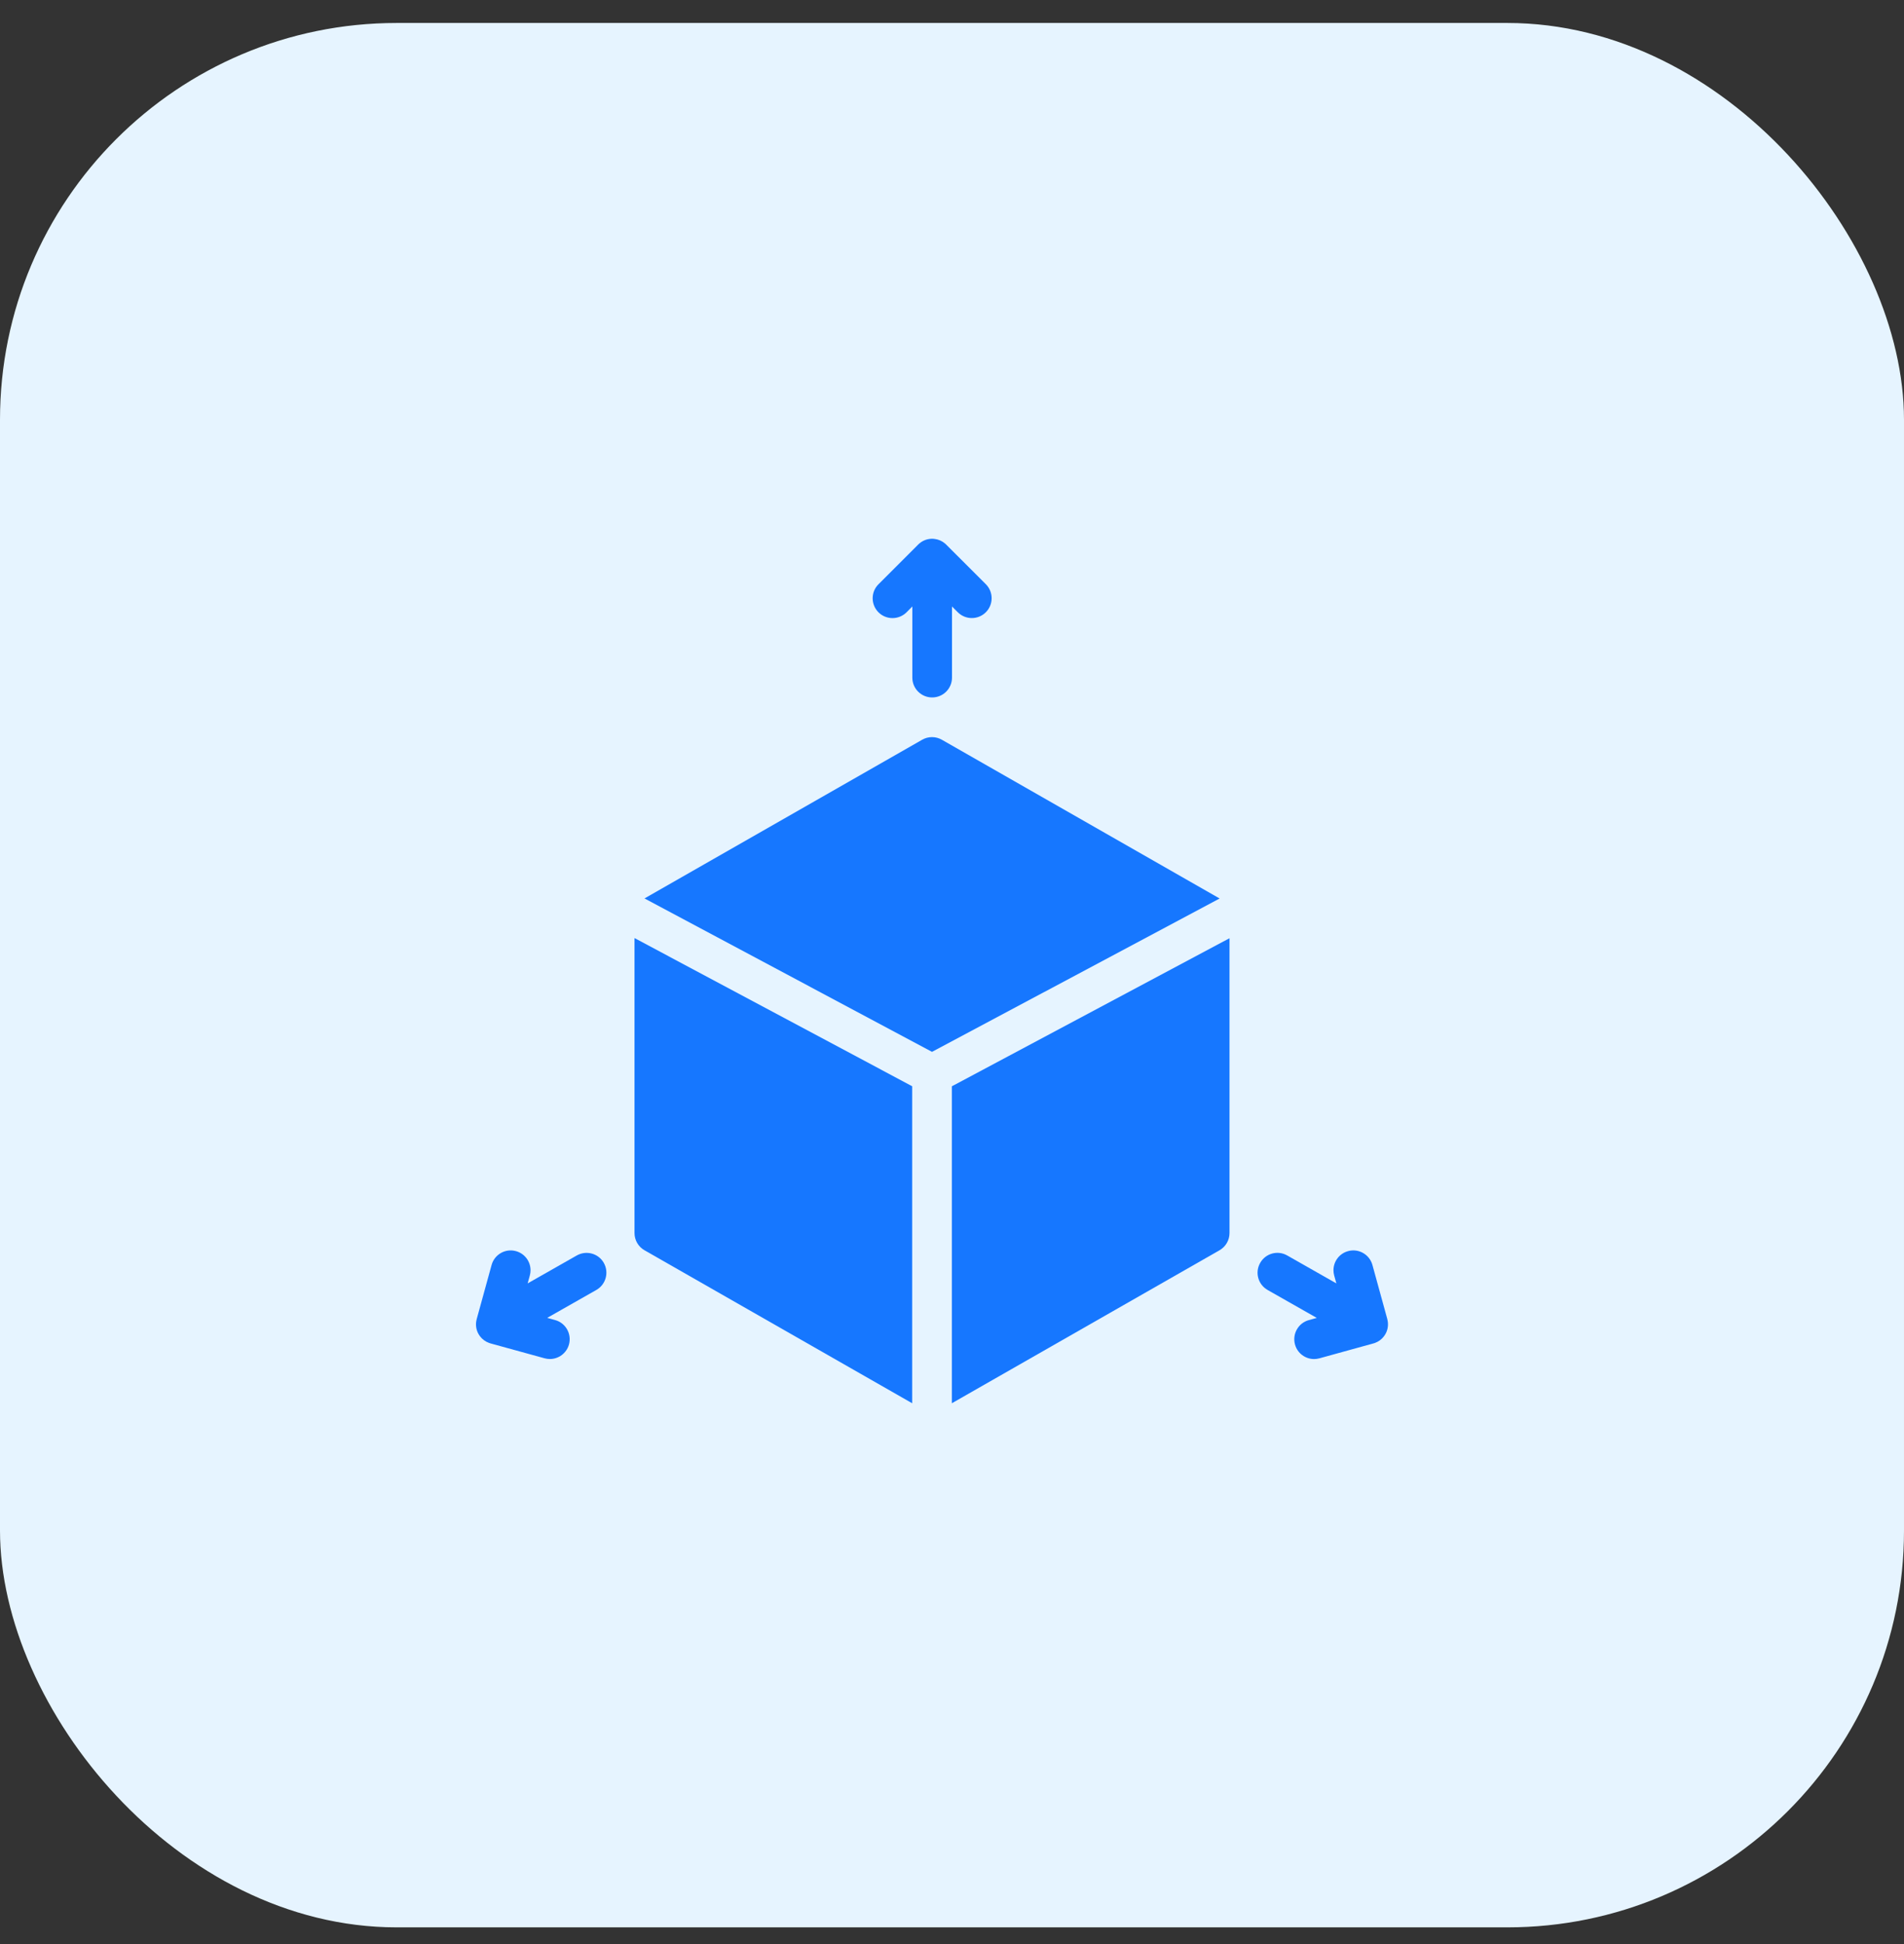
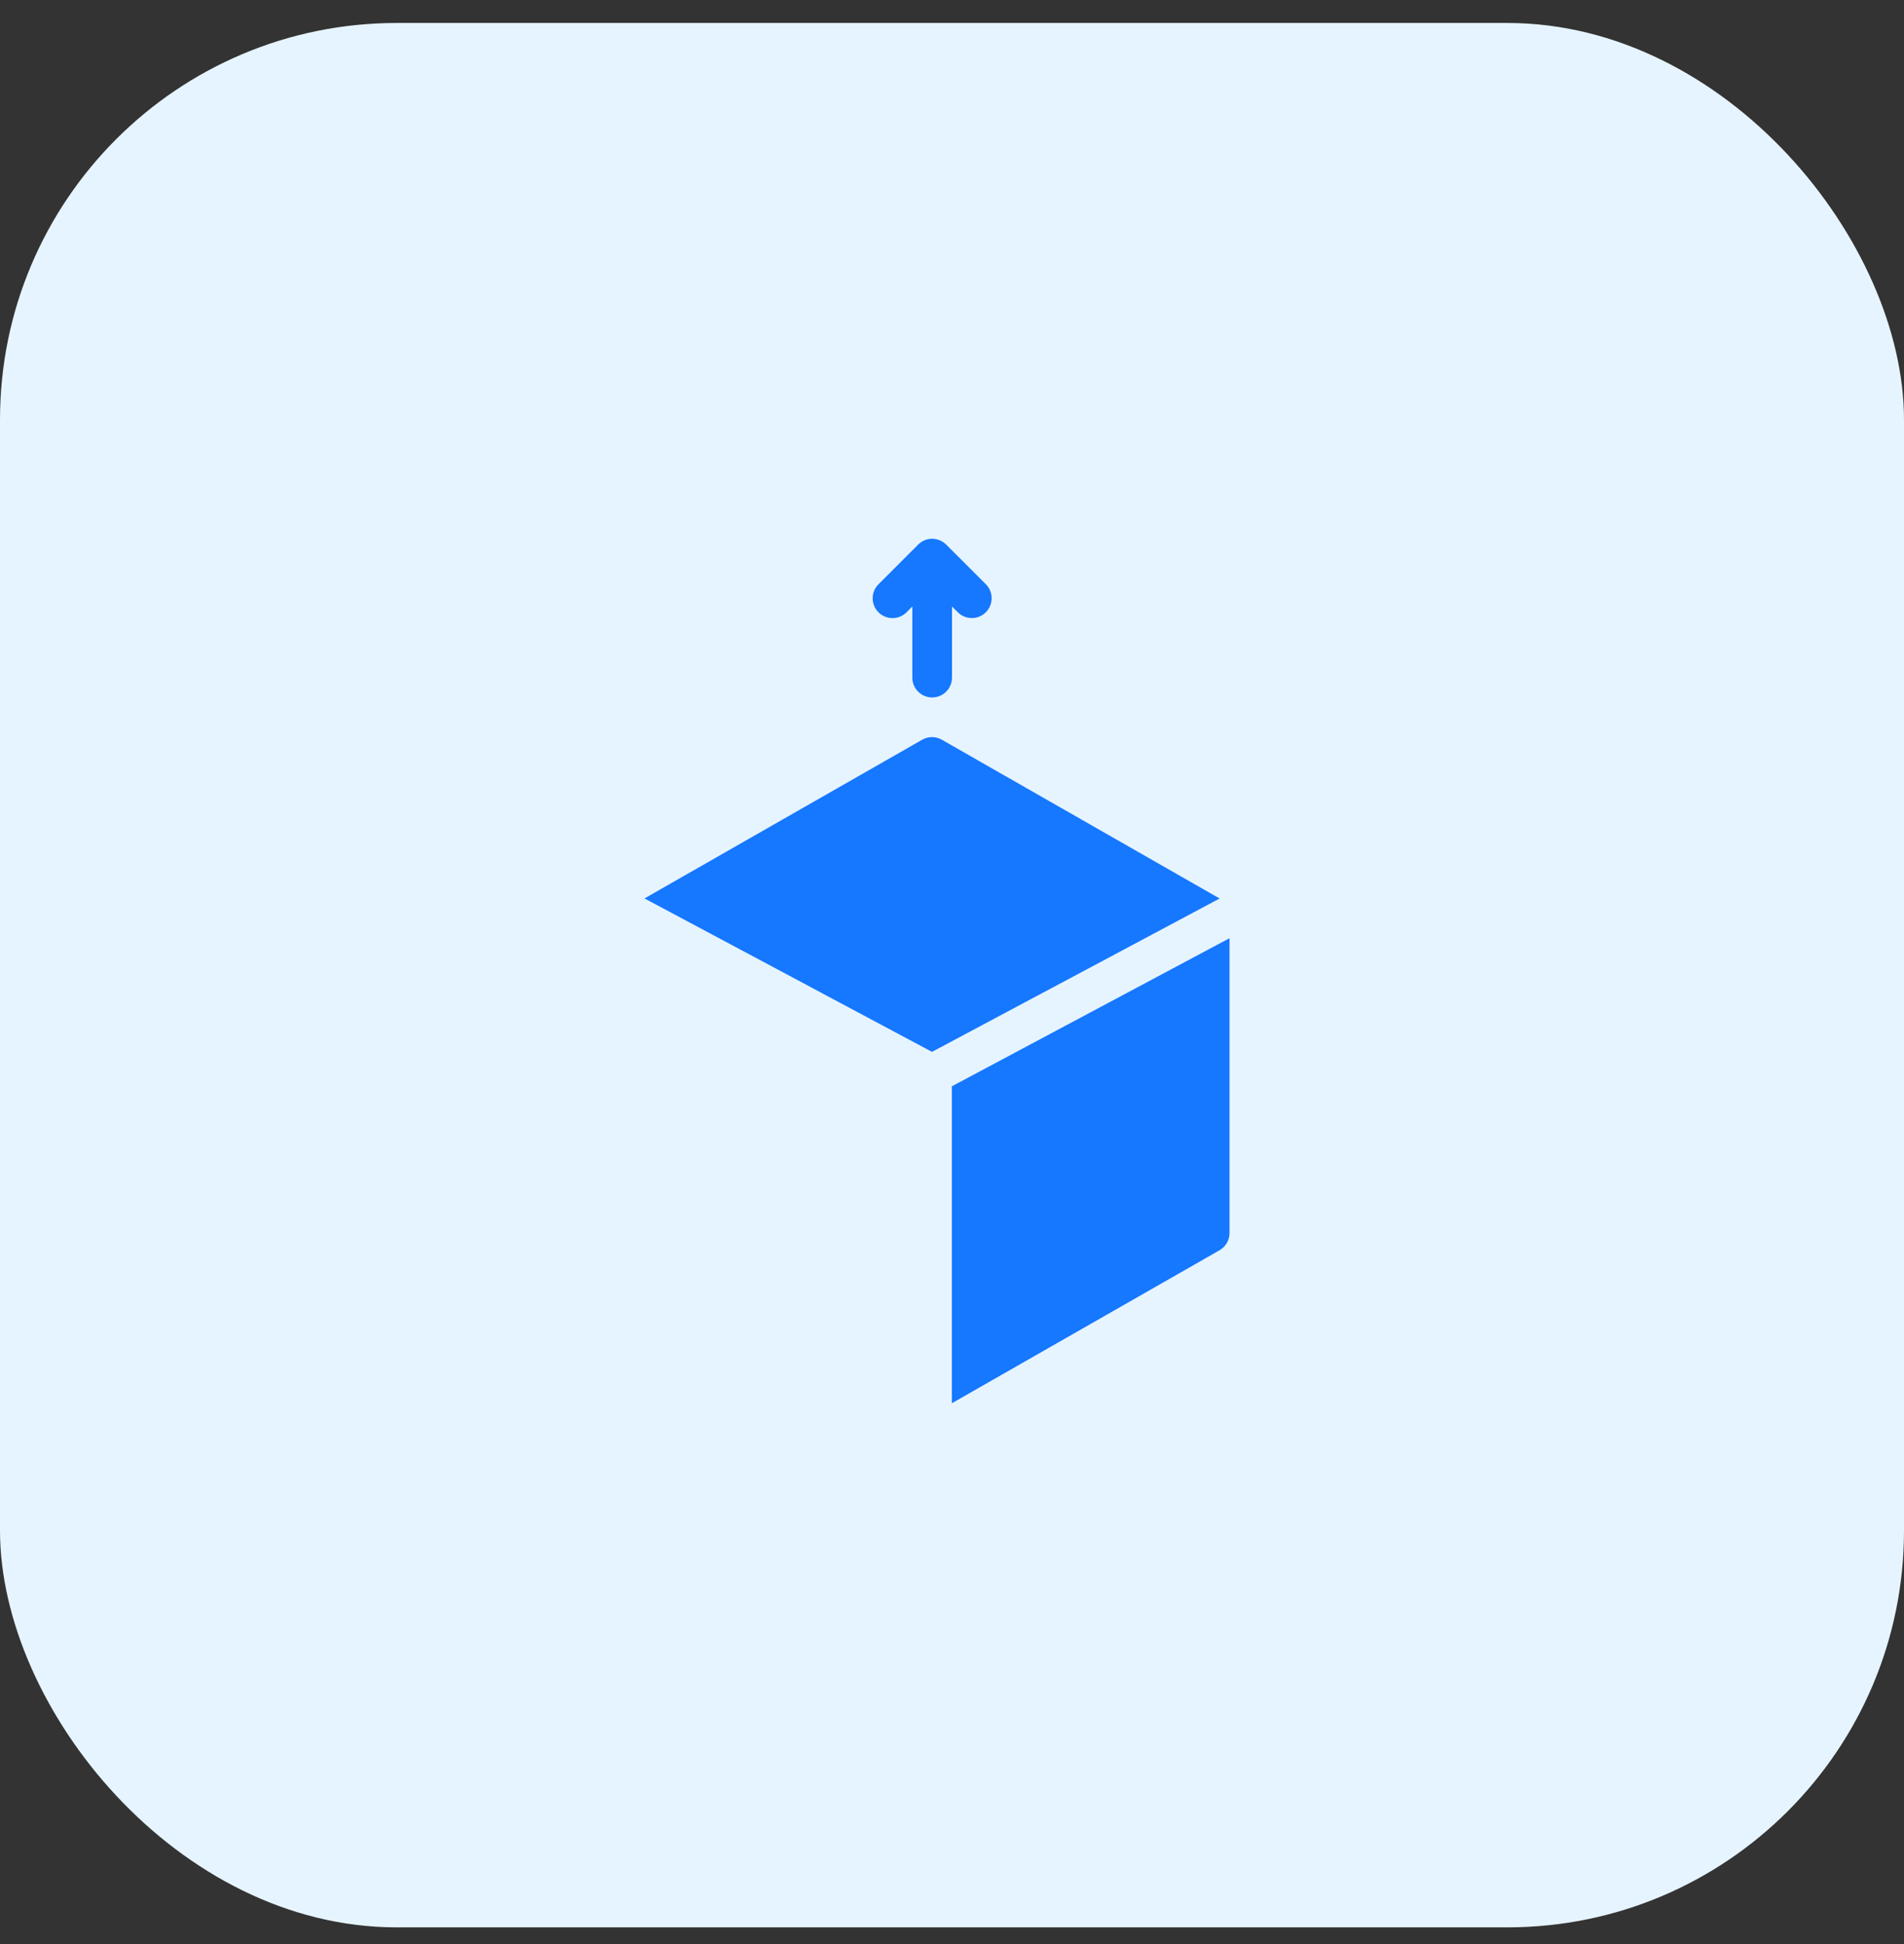
<svg xmlns="http://www.w3.org/2000/svg" width="48" height="49" viewBox="0 0 48 49" fill="none">
  <rect x="0" y="0" width="48" height="49" fill="#333333" stroke="none" />
  <rect y="0.579" width="48" height="48" rx="10" fill="#E6F4FF" />
  <path d="M30.744 22.645L23.744 18.645C23.591 18.557 23.401 18.557 23.248 18.645L16.248 22.645L23.496 26.512L30.746 22.647L30.744 22.645Z" fill="#1677FF" />
-   <path d="M15.996 31.079C15.996 31.258 16.092 31.424 16.248 31.513L22.996 35.369V27.379L15.996 23.644V31.079Z" fill="#1677FF" />
  <path d="M23.996 35.369L30.744 31.513C30.9 31.424 30.996 31.258 30.996 31.079V23.648L23.996 27.38V35.369Z" fill="#1677FF" />
  <path d="M22.854 15.433L23 15.286V17.079C23 17.356 23.224 17.579 23.5 17.579C23.776 17.579 24 17.356 24 17.079V15.286L24.146 15.432C24.341 15.627 24.658 15.627 24.853 15.432C25.048 15.237 25.048 14.92 24.853 14.725L23.856 13.729C23.846 13.719 23.835 13.708 23.824 13.699C23.747 13.634 23.656 13.595 23.561 13.584C23.53 13.579 23.502 13.578 23.472 13.58C23.354 13.587 23.238 13.635 23.147 13.726L22.147 14.726C22.049 14.823 22 14.951 22 15.079C22 15.207 22.049 15.335 22.146 15.433C22.342 15.628 22.658 15.628 22.854 15.433Z" fill="#1677FF" />
-   <path d="M34.974 33.25V33.248V33.247L34.599 31.884C34.526 31.617 34.247 31.46 33.984 31.535C33.762 31.596 33.616 31.798 33.617 32.017C33.617 32.06 33.623 32.105 33.635 32.149L33.69 32.348L32.451 31.644C32.209 31.506 31.905 31.591 31.769 31.832C31.632 32.072 31.716 32.377 31.957 32.514L33.196 33.218L32.996 33.273C32.73 33.346 32.574 33.622 32.647 33.888C32.708 34.11 32.909 34.255 33.128 34.255C33.172 34.255 33.217 34.249 33.261 34.237L34.62 33.862C34.634 33.859 34.647 33.854 34.66 33.85C34.754 33.816 34.833 33.757 34.889 33.682C34.909 33.656 34.926 33.627 34.941 33.598C34.992 33.493 35.006 33.371 34.974 33.25Z" fill="#1677FF" />
-   <path d="M14.541 31.644L13.302 32.348L13.357 32.149C13.369 32.105 13.375 32.06 13.375 32.017C13.375 31.797 13.23 31.596 13.008 31.535C12.741 31.461 12.466 31.618 12.393 31.884L12.018 33.247V33.248C11.984 33.37 11.999 33.493 12.049 33.597C12.064 33.626 12.081 33.655 12.101 33.681C12.157 33.755 12.235 33.814 12.328 33.848C12.342 33.853 12.356 33.858 12.371 33.862L13.73 34.236C13.774 34.248 13.819 34.254 13.863 34.254C14.082 34.254 14.283 34.108 14.344 33.887C14.417 33.621 14.261 33.345 13.995 33.272L13.795 33.217L15.034 32.513C15.274 32.377 15.358 32.072 15.222 31.831C15.087 31.592 14.782 31.508 14.541 31.644Z" fill="#1677FF" />
</svg>